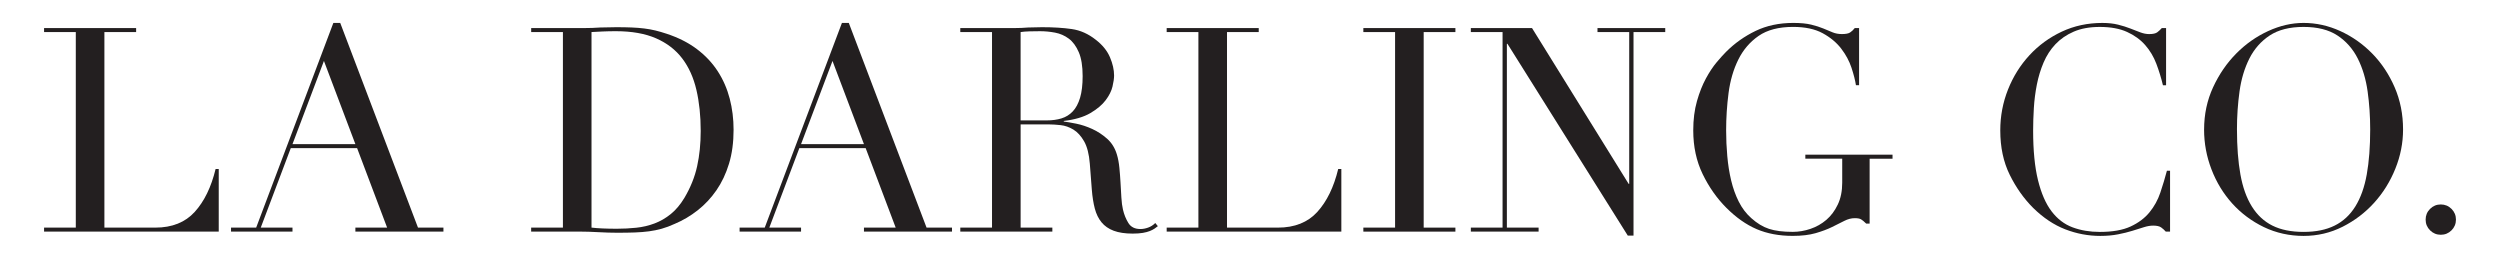
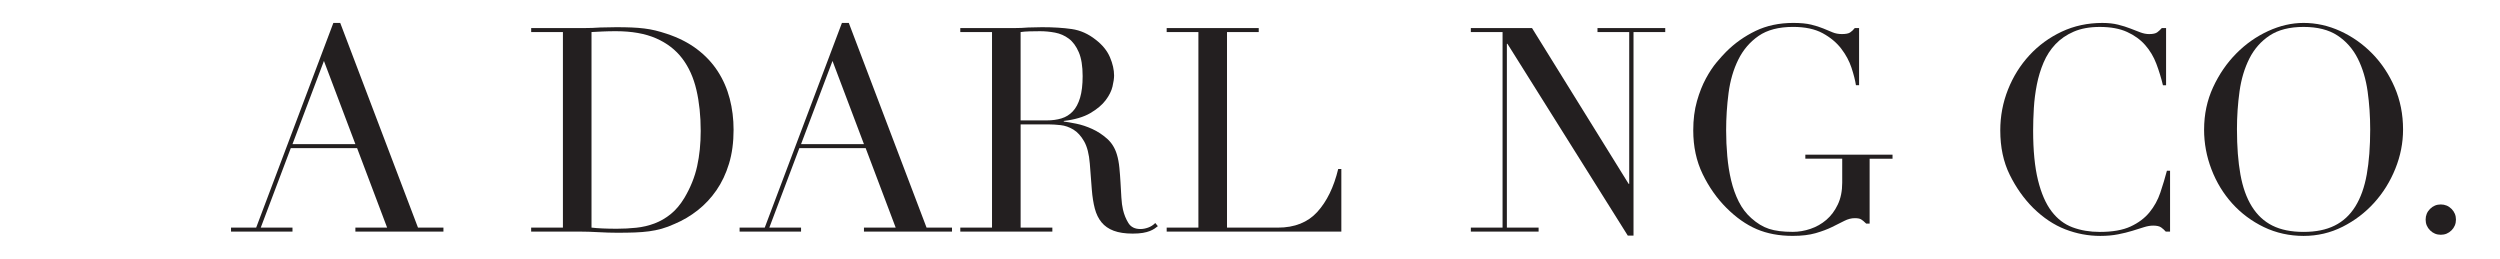
<svg xmlns="http://www.w3.org/2000/svg" viewBox="0 0 1871.47 193.75" data-name="Layer 1" id="Layer_1">
  <defs>
    <style>
      .cls-1 {
        fill: #231f20;
      }
    </style>
  </defs>
-   <path d="m32.99,170.38h23.75V24.01h-23.75v-3h68.91v3h-23.75v146.38h38.09c12.55,0,22.4-3.92,29.53-11.77,7.13-7.84,12.34-18.54,15.62-32.1h2.35v46.87H32.99v-3Z" class="cls-1" />
  <path d="m172.94,170.38h18.83L249.55,17.16h5.14l58.21,153.22h19.05v3h-65.91v-3h23.75l-22.47-59.49h-49.65l-22.47,59.49h23.75v3h-46.01v-3Zm69.55-124.76l-23.54,62.27h47.08l-23.54-62.27Z" class="cls-1" />
  <path d="m397.64,170.38h23.75V24.01h-23.75v-3h39.8c2,0,3.99-.03,5.99-.11,2-.07,3.99-.18,5.99-.32,2,0,3.99-.03,5.99-.11,2-.07,3.99-.11,5.99-.11,4.28,0,8.1.07,11.45.21,3.35.14,6.49.39,9.42.75,2.92.36,5.71.86,8.35,1.5,2.64.64,5.46,1.46,8.45,2.46,8.7,2.86,16.23,6.67,22.58,11.45,6.35,4.78,11.55,10.31,15.62,16.58,4.07,6.28,7.06,13.13,8.99,20.54,1.93,7.42,2.89,15.19,2.89,23.33,0,9.42-1.14,17.87-3.42,25.36-2.28,7.49-5.42,14.12-9.42,19.9-4,5.78-8.67,10.77-14.02,14.98-5.35,4.21-11.09,7.6-17.23,10.17-3.42,1.57-6.67,2.78-9.74,3.64-3.07.86-6.21,1.5-9.42,1.93-3.21.43-6.74.71-10.59.86-3.85.14-8.28.21-13.27.21-2.14,0-4.42-.04-6.85-.11-2.43-.07-4.85-.18-7.28-.32-2.43-.14-4.82-.25-7.17-.32-2.35-.07-4.6-.11-6.74-.11h-36.38v-3Zm45.15,0c2.42.29,5.24.5,8.45.64,3.21.14,6.74.21,10.59.21,4.85,0,9.66-.25,14.44-.75,4.78-.5,9.34-1.57,13.7-3.21,4.35-1.64,8.42-3.99,12.2-7.06,3.78-3.07,7.17-7.1,10.17-12.09,4.56-7.7,7.74-15.58,9.52-23.65,1.78-8.06,2.68-16.87,2.68-26.43,0-11.27-1.07-21.51-3.21-30.71-2.14-9.2-5.67-17.05-10.59-23.54-4.92-6.49-11.45-11.52-19.58-15.09-8.13-3.56-18.19-5.35-30.17-5.35-3.57,0-6.81.07-9.74.21-2.93.14-5.75.29-8.45.43v146.38Z" class="cls-1" />
  <path d="m553.65,170.38h18.83l57.78-153.22h5.14l58.21,153.22h19.05v3h-65.91v-3h23.75l-22.47-59.49h-49.65l-22.47,59.49h23.75v3h-46.01v-3Zm69.55-124.76l-23.54,62.27h47.08l-23.54-62.27Z" class="cls-1" />
  <path d="m718.86,170.38h23.75V24.01h-23.75v-3h40.66c1.71,0,3.42-.03,5.13-.11,1.71-.07,3.42-.18,5.14-.32,1.71,0,3.42-.03,5.14-.11,1.71-.07,3.42-.11,5.13-.11,8.42,0,15.84.46,22.26,1.39,6.42.93,12.41,3.6,17.98,8.03,4.99,3.85,8.52,8.21,10.59,13.05,2.07,4.85,3.1,9.42,3.1,13.7,0,2.14-.39,4.89-1.18,8.24-.79,3.35-2.5,6.78-5.14,10.27-2.64,3.5-6.46,6.71-11.45,9.63-4.99,2.93-11.63,4.89-19.9,5.88v.43c2.28.29,5.38.82,9.31,1.6,3.92.79,7.92,2.11,11.98,3.96,4.07,1.86,7.81,4.32,11.24,7.38,3.42,3.07,5.85,7.03,7.28,11.88.86,2.86,1.46,6.1,1.82,9.74.36,3.64.64,7.38.86,11.24.21,3.85.43,7.56.64,11.13.21,3.57.61,6.56,1.18,8.99.86,3.71,2.21,7.06,4.07,10.06,1.85,3,4.85,4.49,8.99,4.49,1.85,0,3.78-.35,5.78-1.07,2-.71,3.78-1.85,5.35-3.42l1.93,2.35c-.71.57-1.54,1.18-2.46,1.82-.93.64-2.11,1.25-3.53,1.82-1.43.57-3.18,1.03-5.24,1.39-2.07.35-4.6.54-7.6.54-5.71,0-10.45-.72-14.23-2.14-3.78-1.42-6.81-3.53-9.1-6.31-2.28-2.78-3.96-6.21-5.03-10.27-1.07-4.07-1.82-8.81-2.25-14.23l-1.5-19.47c-.57-7.13-2-12.7-4.28-16.69-2.29-3.99-4.96-6.92-8.03-8.77-3.07-1.85-6.24-2.96-9.52-3.32-3.28-.35-6.13-.54-8.56-.54h-21.4v77.25h23.75v3h-68.91v-3Zm45.15-80.25h19.69c3.99,0,7.63-.5,10.91-1.5,3.28-1,6.1-2.75,8.45-5.24,2.35-2.49,4.17-5.88,5.46-10.17,1.28-4.28,1.93-9.7,1.93-16.26,0-7.42-.96-13.38-2.89-17.87s-4.42-7.88-7.49-10.17c-3.07-2.28-6.49-3.78-10.27-4.49-3.78-.71-7.53-1.07-11.24-1.07-2.57,0-5.17.04-7.81.11-2.64.07-4.89.25-6.74.54v66.13Z" class="cls-1" />
  <path d="m873.36,170.38h23.75V24.01h-23.75v-3h68.91v3h-23.75v146.38h38.09c12.55,0,22.4-3.92,29.53-11.77,7.13-7.84,12.34-18.54,15.62-32.1h2.35v46.87h-130.75v-3Z" class="cls-1" />
-   <path d="m1020.59,170.38h23.75V24.01h-23.75v-3h68.91v3h-23.75v146.38h23.75v3h-68.91v-3Z" class="cls-1" />
  <path d="m1101.05,170.38h23.75V24.01h-23.75v-3h45.8l72.33,116.63h.43V24.01h-23.75v-3h50.72v3h-23.75v152.37h-4.28l-90.09-143.59h-.43v137.6h23.75v3h-50.72v-3Z" class="cls-1" />
  <path d="m1416.7,118.81h-17.12v48.58h-2.57c-1.57-1.57-2.86-2.64-3.85-3.21-1-.57-2.57-.86-4.71-.86-2.57,0-5.17.68-7.81,2.03-2.64,1.36-5.71,2.89-9.2,4.6-3.5,1.71-7.6,3.25-12.3,4.6-4.71,1.35-10.42,2.03-17.12,2.03-10.13,0-19.12-1.68-26.96-5.03-7.85-3.35-15.41-8.67-22.69-15.94-7.13-7.13-13.05-15.55-17.76-25.25-4.71-9.7-7.06-20.61-7.06-32.74,0-8.13.93-15.44,2.78-21.94,1.85-6.49,4.1-12.16,6.74-17.01,2.64-4.85,5.35-8.91,8.13-12.2,2.78-3.28,5.1-5.85,6.96-7.7,6.42-6.42,13.77-11.63,22.04-15.62,8.27-3.99,17.69-5.99,28.25-5.99,5.42,0,9.88.43,13.38,1.28,3.49.86,6.53,1.82,9.1,2.89s4.88,2.03,6.96,2.89c2.07.86,4.39,1.28,6.96,1.28,2.85,0,4.88-.39,6.1-1.18,1.21-.78,2.39-1.89,3.53-3.32h3.21v42.8h-2.35c-.57-3.71-1.68-8.06-3.32-13.05-1.64-4.99-4.21-9.77-7.7-14.34-3.5-4.56-8.13-8.42-13.91-11.56-5.78-3.14-13.16-4.71-22.15-4.71-10.7,0-19.3,2.25-25.79,6.74-6.49,4.49-11.56,10.42-15.2,17.76-3.64,7.35-6.06,15.66-7.28,24.93-1.21,9.28-1.82,18.62-1.82,28.03,0,6.42.28,12.84.86,19.26.57,6.42,1.53,12.49,2.89,18.19,1.36,5.71,3.24,10.99,5.67,15.84,2.42,4.85,5.56,8.99,9.42,12.41,4.28,3.85,8.7,6.53,13.27,8.02,4.56,1.5,10.49,2.25,17.76,2.25,4.42,0,8.84-.75,13.27-2.25,4.42-1.5,8.38-3.75,11.88-6.74,3.49-3,6.35-6.81,8.56-11.45,2.21-4.63,3.32-10.09,3.32-16.37v-17.98h-27.61v-3h65.27v3Z" class="cls-1" />
  <path d="m1624.49,173.38h-3.21c-1-1.14-2.14-2.17-3.42-3.1-1.28-.93-3.28-1.39-5.99-1.39-2.14,0-4.46.39-6.96,1.18-2.5.79-5.35,1.68-8.56,2.68-3.21,1-6.81,1.89-10.81,2.67-4,.78-8.42,1.18-13.27,1.18-8.99,0-17.73-1.64-26.21-4.92-8.49-3.28-16.51-8.63-24.07-16.05-6.99-6.99-12.84-15.26-17.55-24.82-4.71-9.56-7.06-20.61-7.06-33.17,0-10.7,1.93-20.9,5.78-30.6,3.85-9.7,9.2-18.26,16.05-25.68,6.85-7.42,14.91-13.3,24.18-17.66,9.27-4.35,19.4-6.53,30.39-6.53,4.42,0,8.35.43,11.77,1.28,3.42.86,6.49,1.82,9.2,2.89,2.71,1.07,5.21,2.03,7.49,2.89,2.28.86,4.49,1.28,6.63,1.28,2.85,0,4.89-.46,6.1-1.39,1.21-.93,2.32-1.96,3.32-3.1h3.21v42.8h-2.35c-1.29-5.42-2.93-10.77-4.92-16.05-2-5.28-4.78-9.95-8.35-14.02-3.57-4.07-8.1-7.35-13.59-9.84-5.49-2.5-12.3-3.75-20.44-3.75-7.56,0-14.05,1.18-19.47,3.53-5.42,2.35-9.99,5.49-13.7,9.42-3.71,3.93-6.67,8.49-8.88,13.7-2.21,5.21-3.89,10.7-5.03,16.48-1.14,5.78-1.89,11.63-2.25,17.55-.36,5.92-.54,11.52-.54,16.8,0,14.98,1.21,27.39,3.64,37.24,2.43,9.84,5.81,17.62,10.17,23.33,4.35,5.71,9.59,9.7,15.73,11.98,6.13,2.28,12.91,3.42,20.33,3.42,9.56,0,17.26-1.35,23.11-4.07,5.85-2.71,10.56-6.24,14.12-10.59,3.56-4.35,6.28-9.27,8.13-14.77,1.85-5.49,3.49-10.95,4.92-16.37h2.35v45.58Z" class="cls-1" />
  <path d="m1649.96,96.98c0-11.41,2.25-21.97,6.74-31.67,4.49-9.7,10.27-18.12,17.33-25.25,7.06-7.13,15.01-12.73,23.86-16.8,8.84-4.07,17.69-6.1,26.54-6.1,9.42,0,18.58,2.03,27.5,6.1,8.91,4.07,16.87,9.67,23.86,16.8,6.99,7.14,12.59,15.55,16.8,25.25,4.21,9.7,6.31,20.26,6.31,31.67,0,9.99-1.93,19.76-5.78,29.32-3.85,9.56-9.13,18.05-15.84,25.47-6.71,7.42-14.59,13.41-23.65,17.98-9.06,4.56-18.8,6.85-29.21,6.85s-20.62-2.21-29.75-6.63c-9.13-4.42-17.01-10.31-23.65-17.66-6.63-7.35-11.81-15.84-15.51-25.47-3.71-9.63-5.56-19.58-5.56-29.85Zm24.61,0c0,12.84.86,24.04,2.57,33.6,1.71,9.56,4.56,17.55,8.56,23.97,3.99,6.42,9.13,11.2,15.41,14.34,6.28,3.14,14.05,4.71,23.33,4.71s16.87-1.57,23.22-4.71c6.35-3.14,11.52-7.92,15.51-14.34,3.99-6.42,6.85-14.41,8.56-23.97,1.71-9.56,2.57-20.76,2.57-33.6,0-9.84-.64-19.37-1.93-28.57-1.29-9.2-3.75-17.4-7.38-24.61-3.64-7.2-8.71-12.95-15.2-17.23-6.49-4.28-14.95-6.42-25.36-6.42s-18.87,2.14-25.36,6.42c-6.49,4.28-11.56,10.02-15.2,17.23-3.64,7.21-6.1,15.41-7.38,24.61-1.28,9.2-1.93,18.72-1.93,28.57Z" class="cls-1" />
  <path d="m1815.8,164.39c0-3.14,1.1-5.81,3.32-8.02s4.89-3.32,8.03-3.32,5.81,1.11,8.03,3.32c2.21,2.21,3.32,4.89,3.32,8.02s-1.11,5.82-3.32,8.03c-2.21,2.21-4.89,3.32-8.03,3.32s-5.81-1.11-8.03-3.32c-2.21-2.21-3.32-4.89-3.32-8.03Z" class="cls-1" />
</svg>